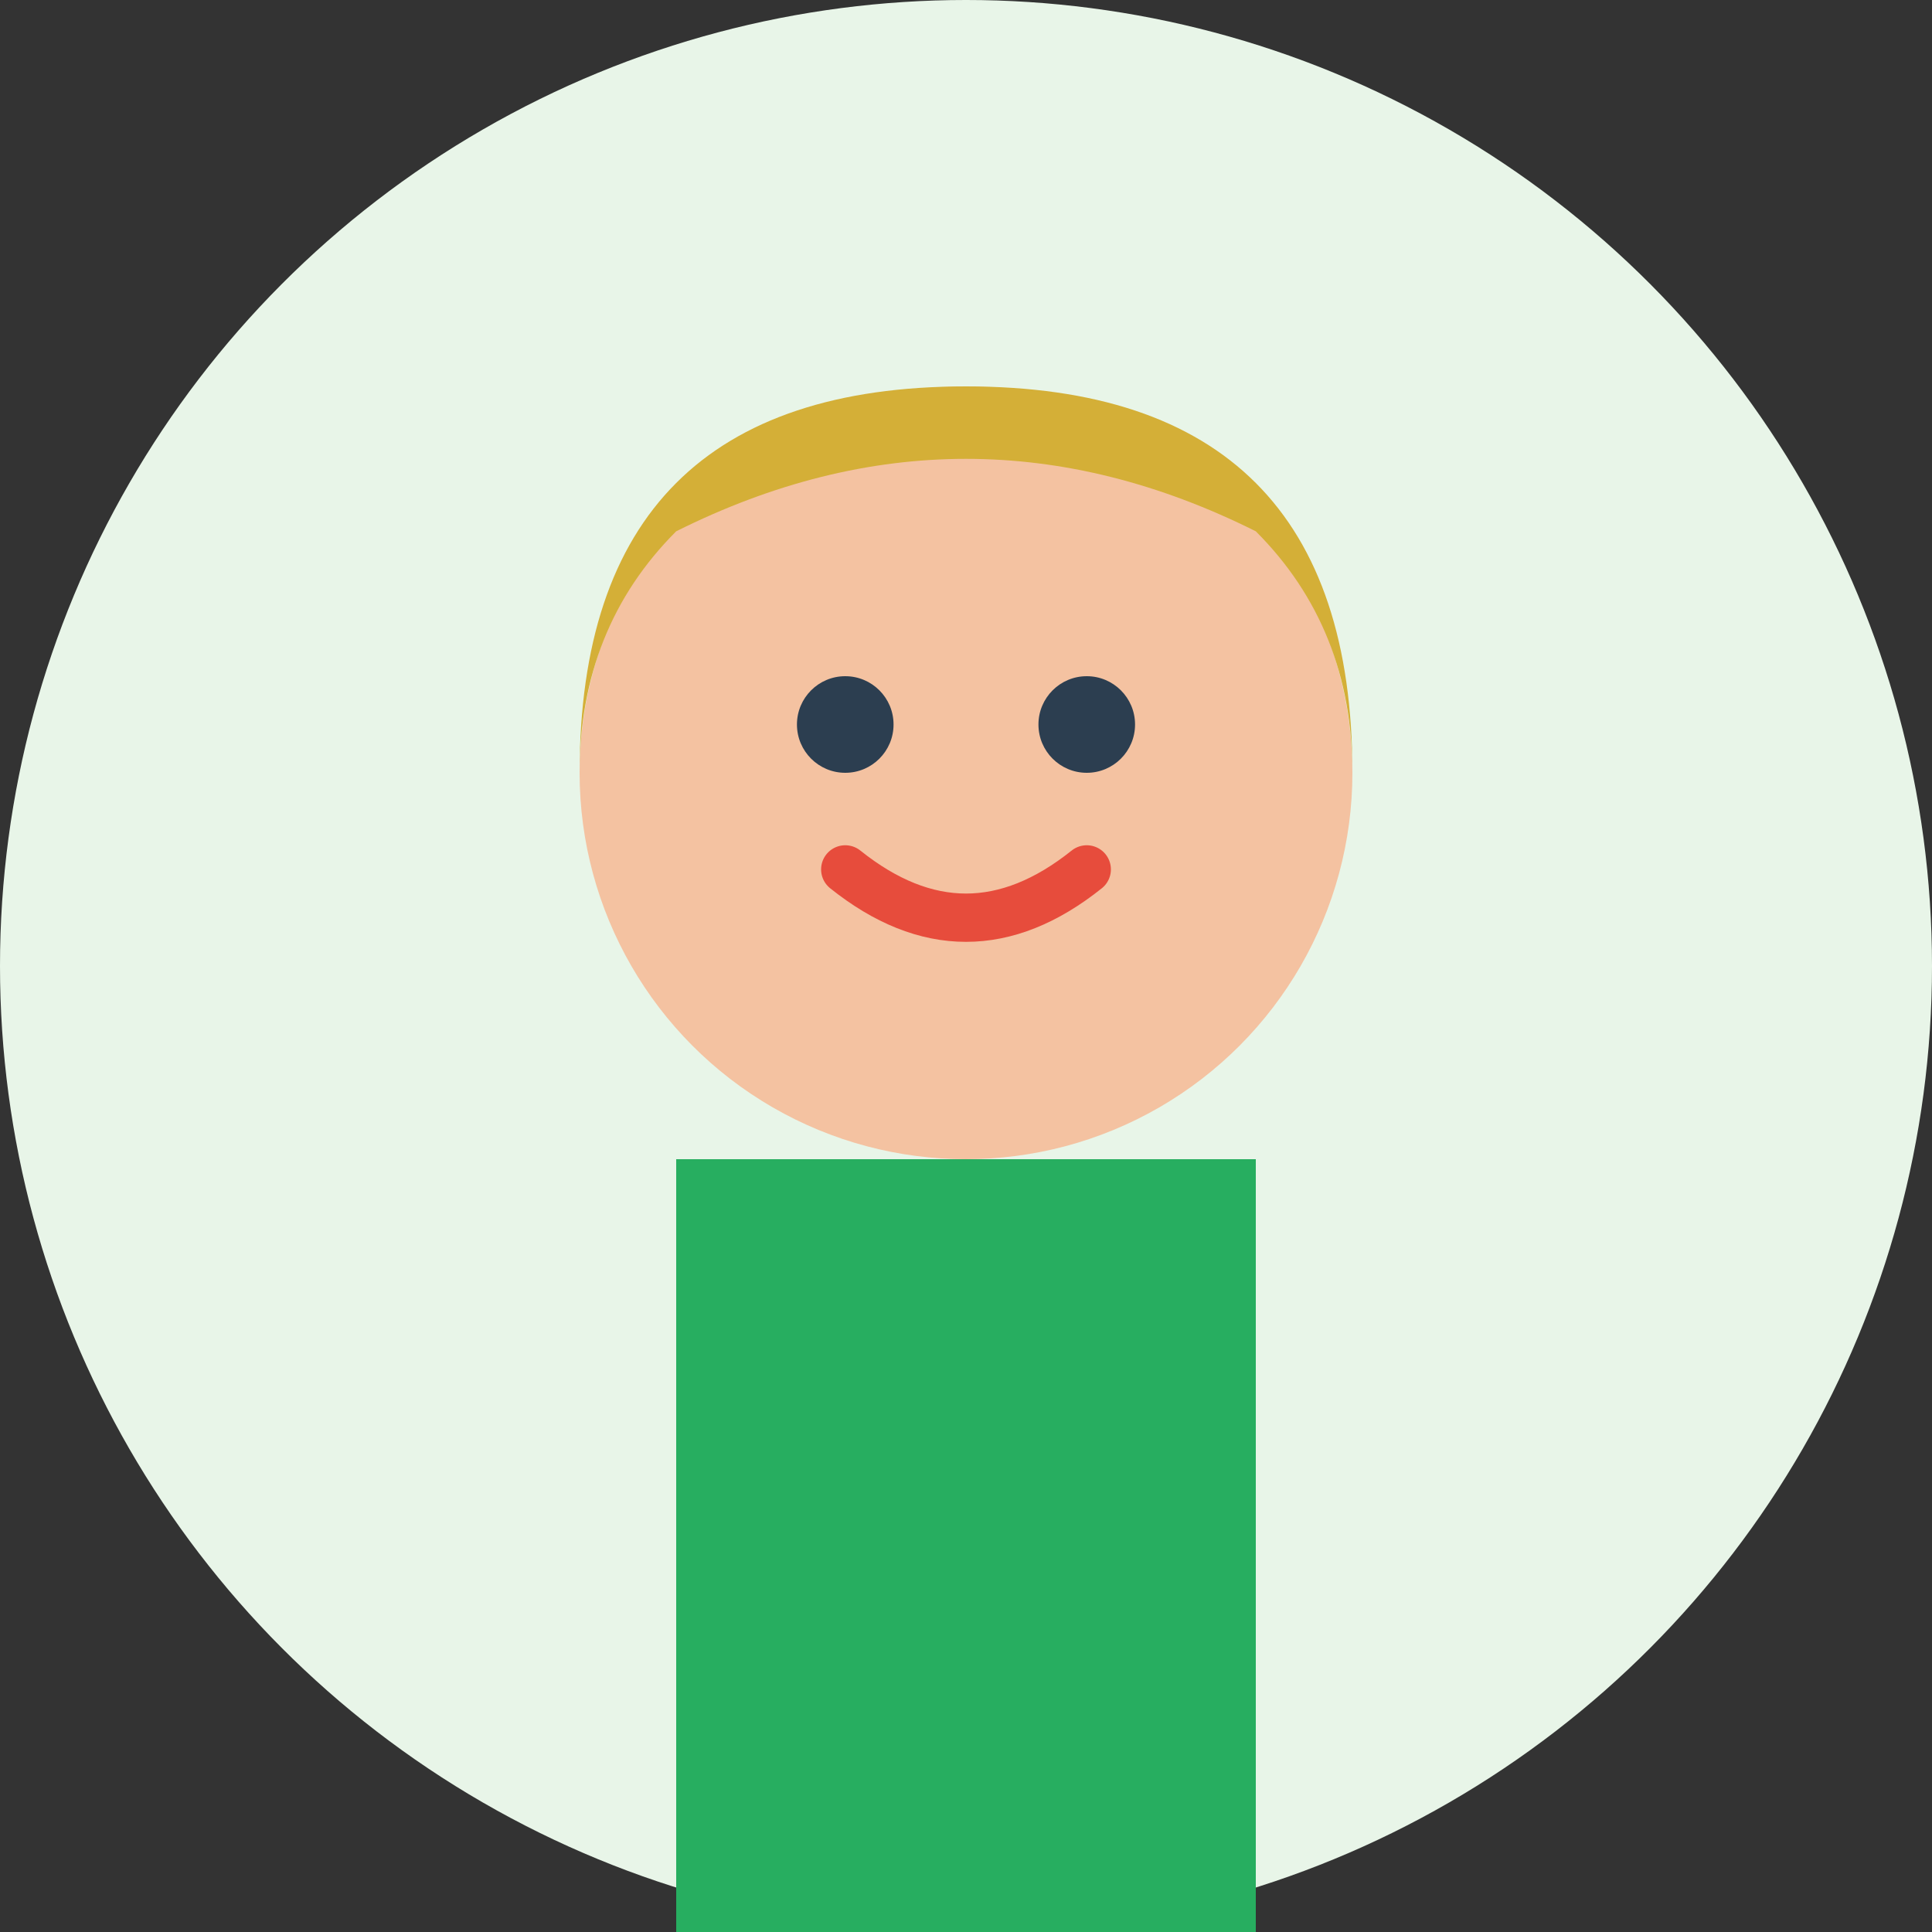
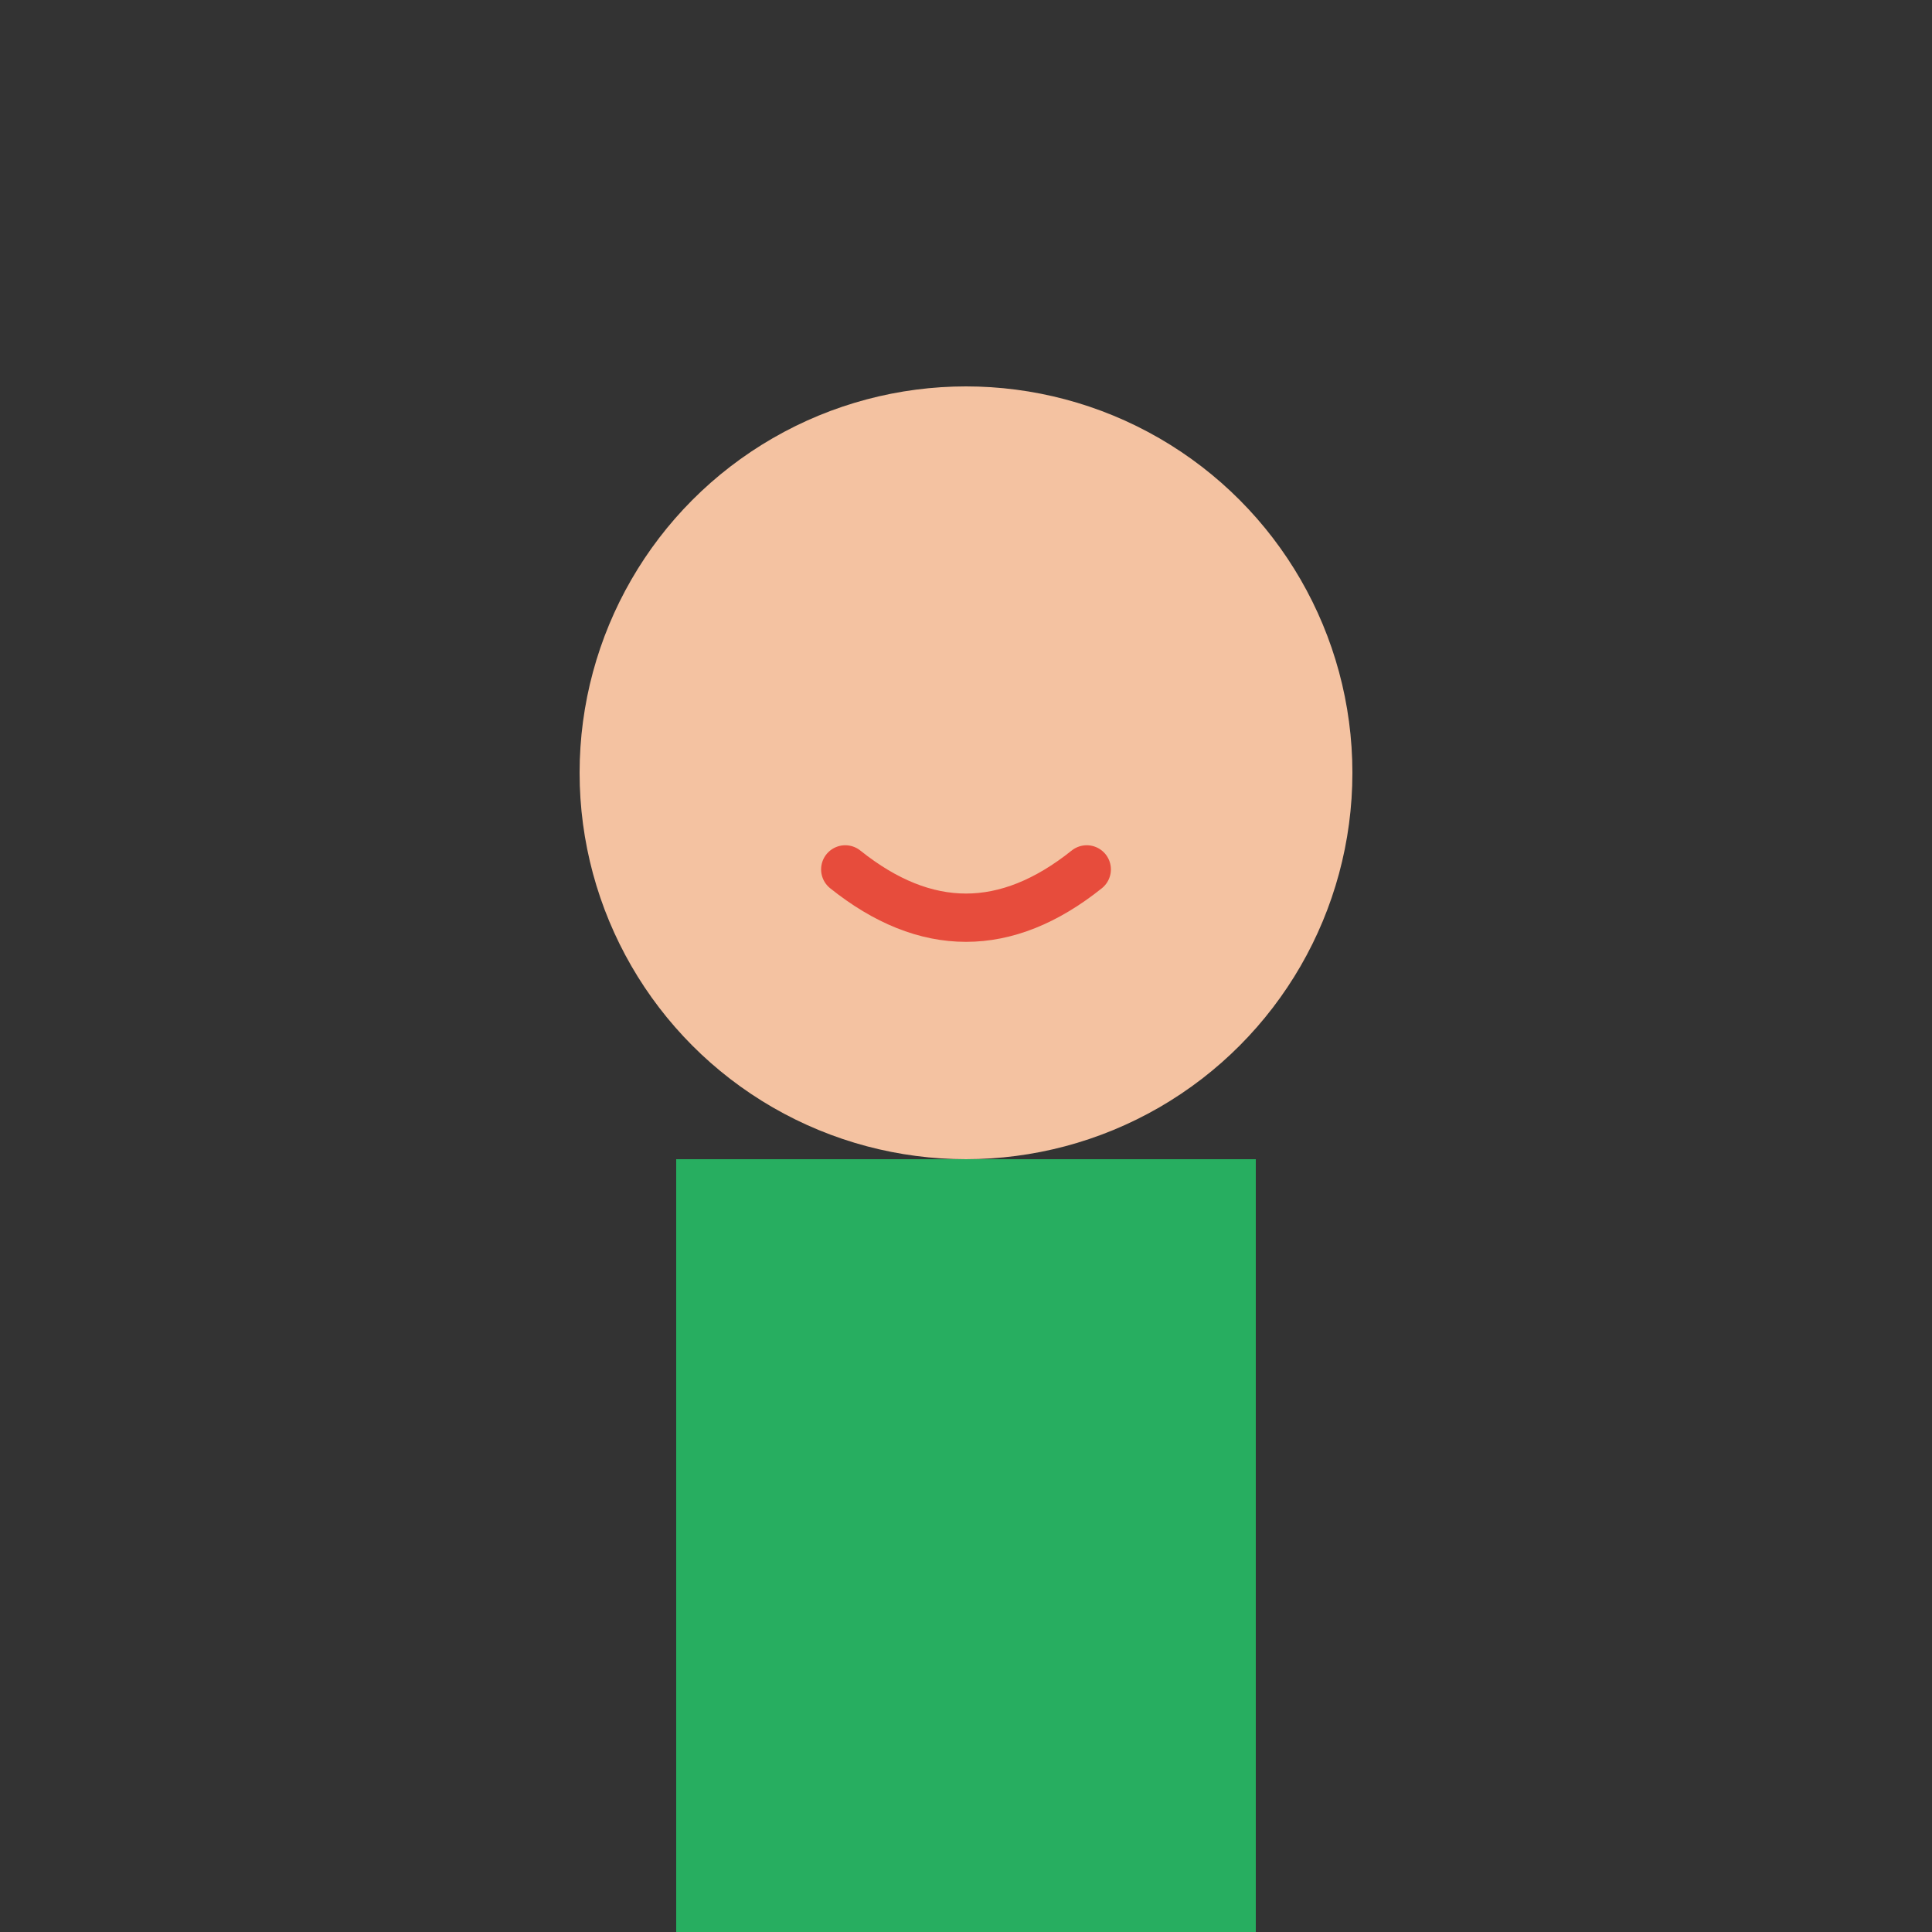
<svg xmlns="http://www.w3.org/2000/svg" viewBox="0 0 80 80" width="80" height="80">
  <rect x="0" y="0" width="80" height="80" fill="#333333" stroke="none" />
-   <circle cx="40" cy="40" r="40" fill="#E8F5E8" />
  <circle cx="40" cy="32" r="16" fill="#F4C2A1" />
-   <path d="M24 32 Q24 16 40 16 Q56 16 56 32 Q56 26 52 22 Q40 16 28 22 Q24 26 24 32" fill="#D4AF37" />
-   <circle cx="35" cy="30" r="2" fill="#2C3E50" />
-   <circle cx="45" cy="30" r="2" fill="#2C3E50" />
  <path d="M35 36 Q40 40 45 36" stroke="#E74C3C" stroke-width="2" fill="none" stroke-linecap="round" />
  <rect x="28" y="48" width="24" height="32" fill="#27AE60" />
</svg>